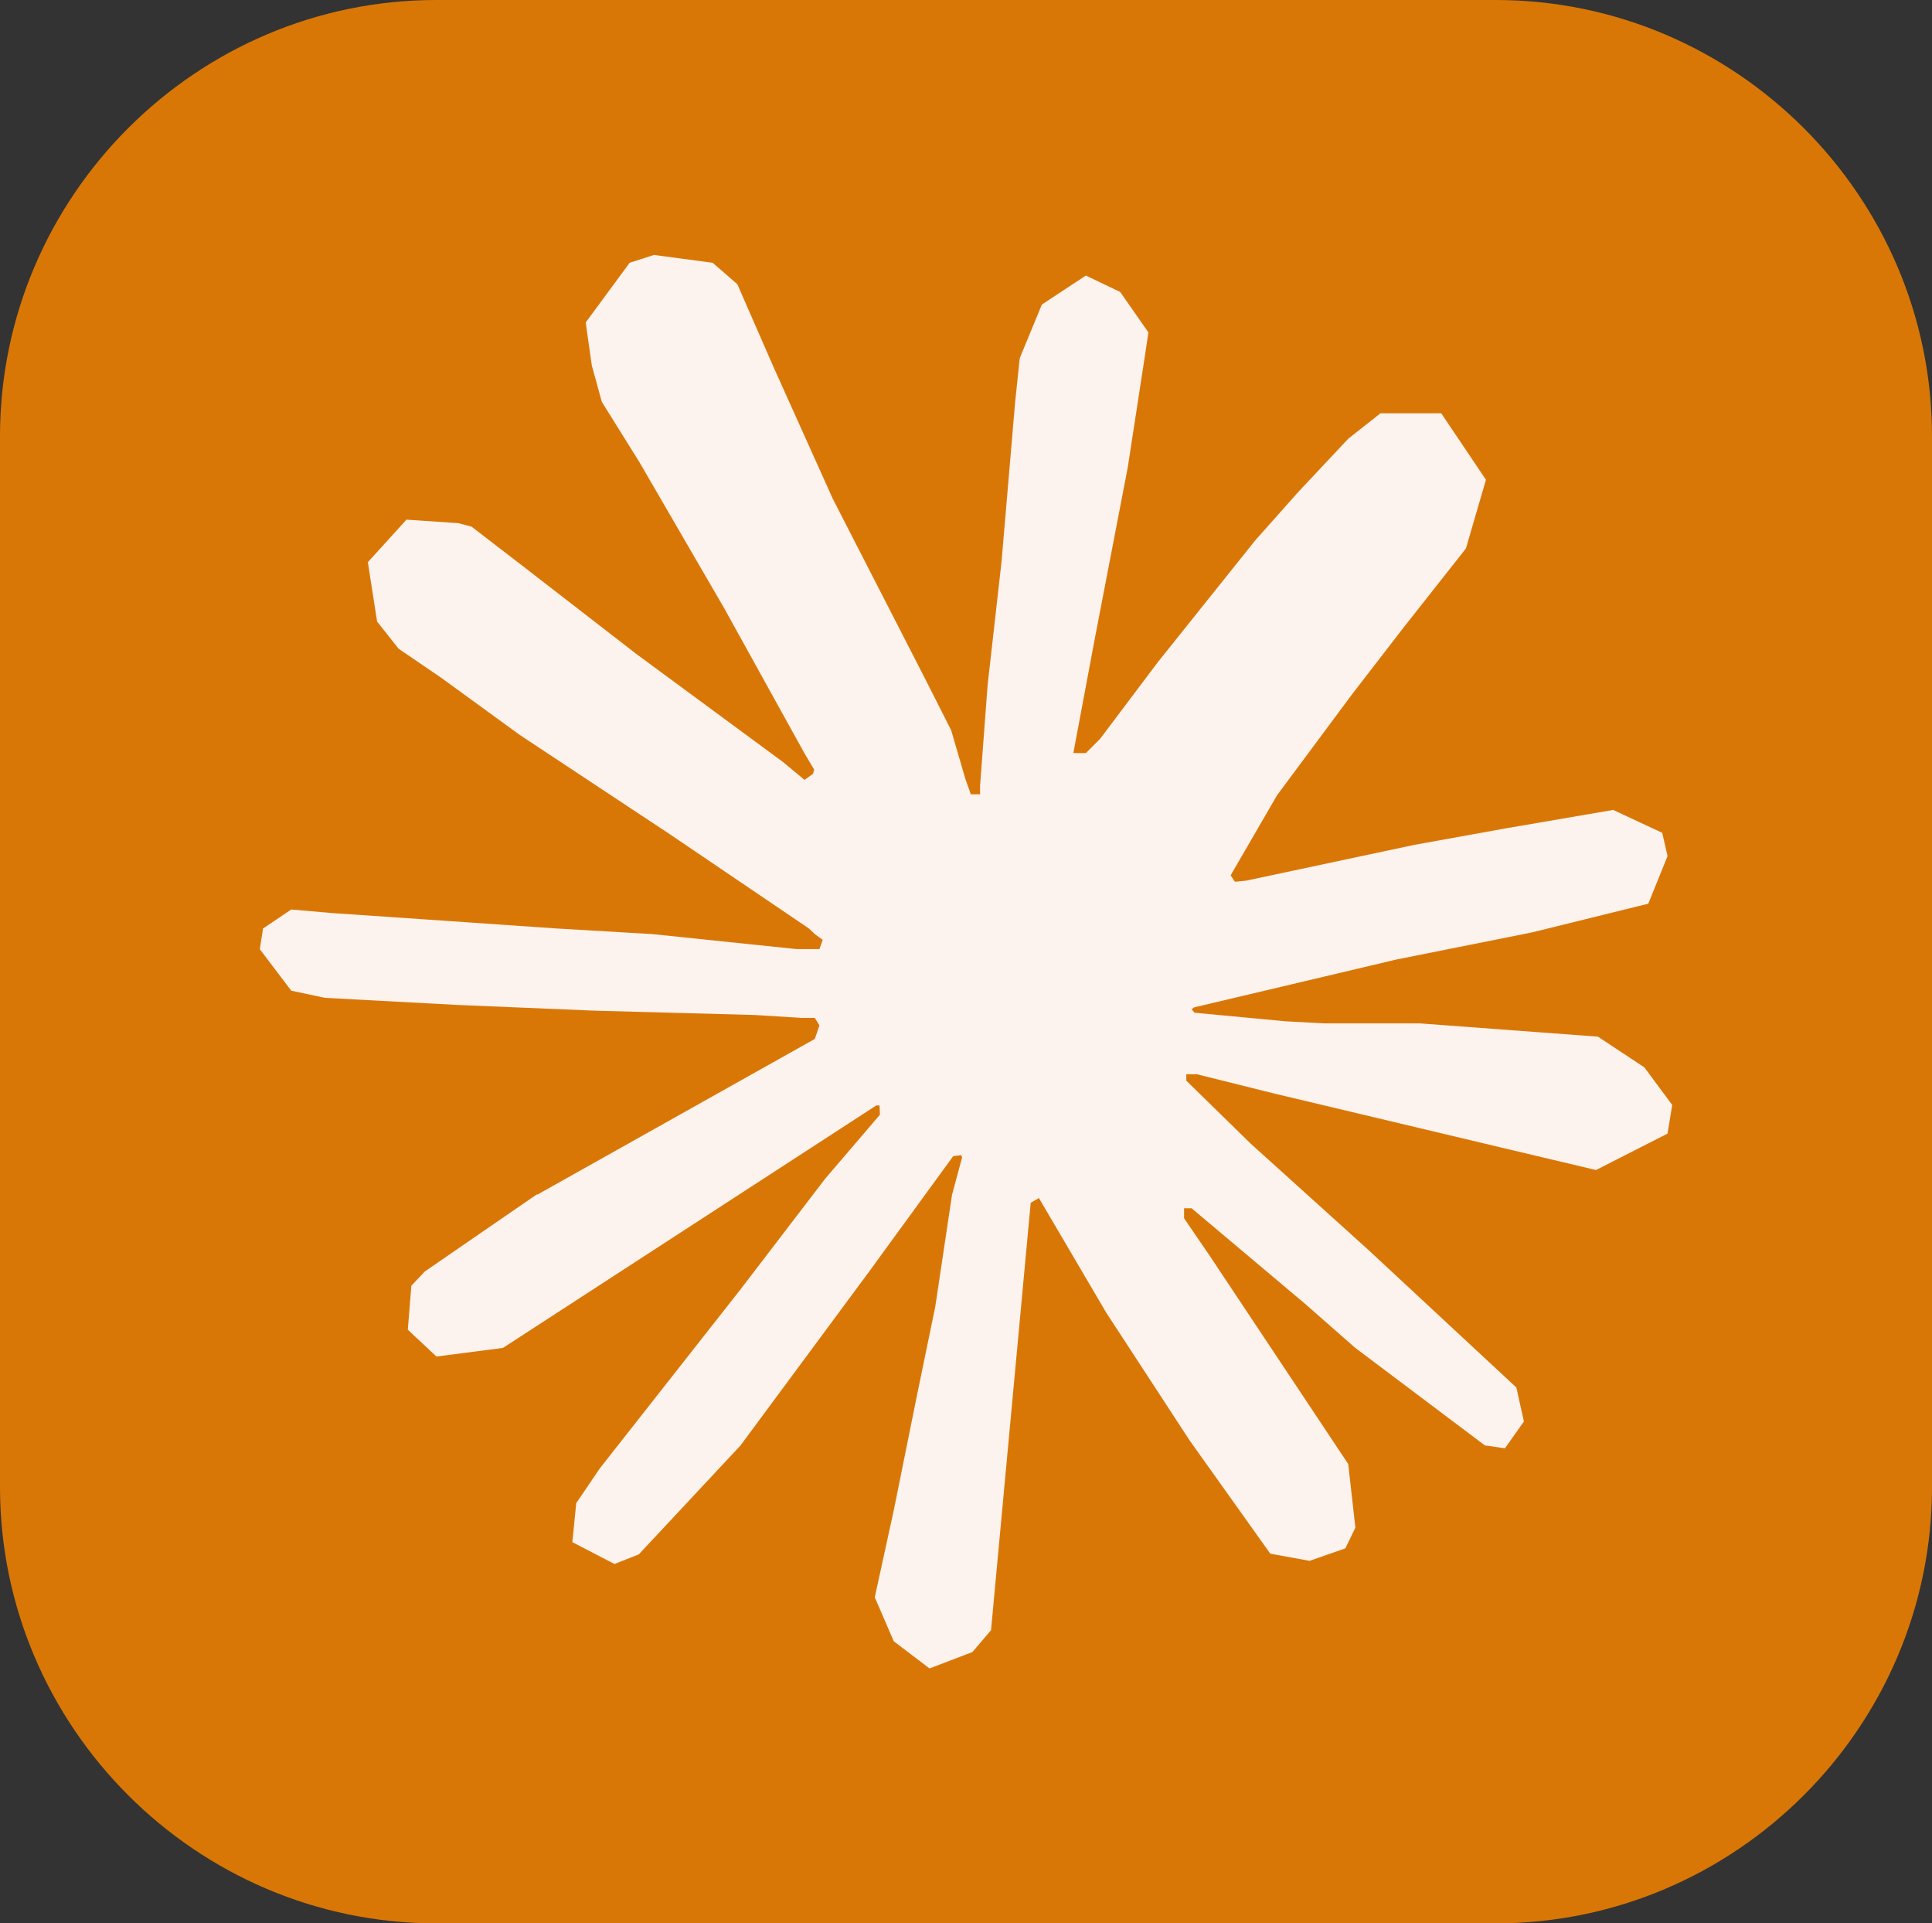
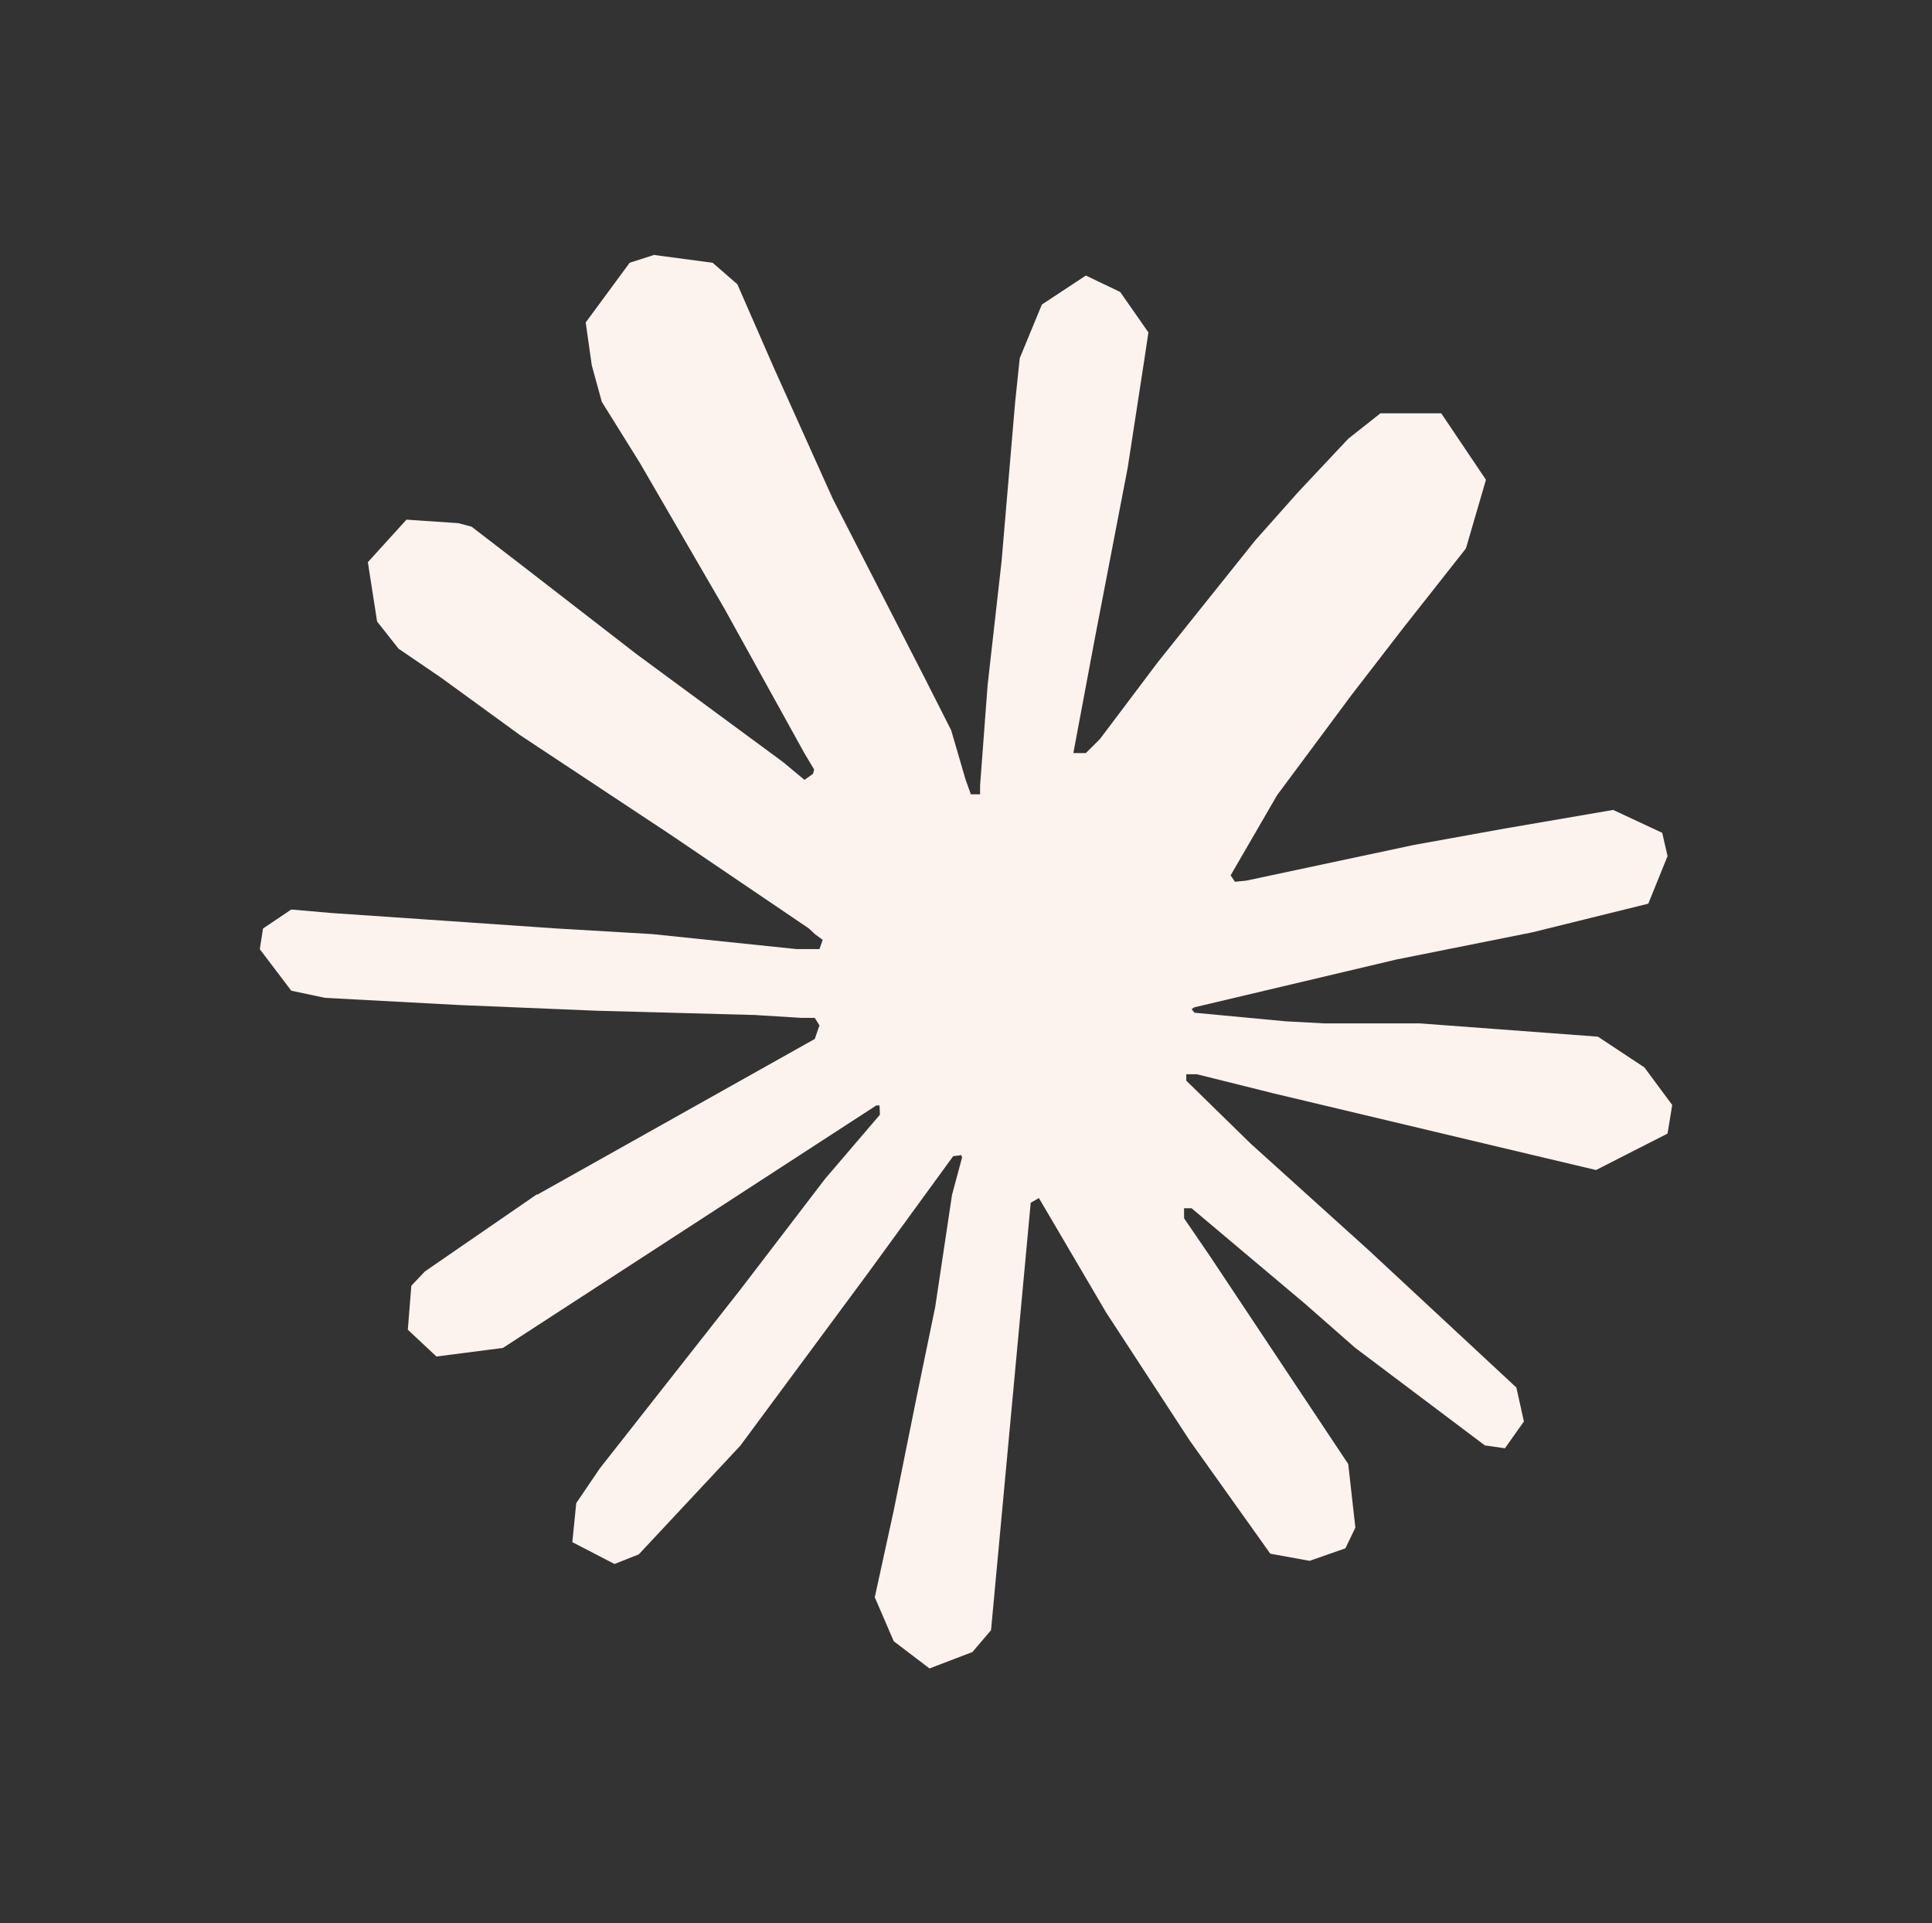
<svg xmlns="http://www.w3.org/2000/svg" viewBox="0 0 512 509.64">
  <rect x="0" y="0" width="512" height="509.64" fill="#333333" stroke="none" />
-   <path fill="#D97706" d="M115.612,0h280.775C459.974,0 512,52.026 512,115.612v278.415c0,63.587 -52.026,115.612 -115.613,115.612H115.612C52.026,509.639 0,457.614 0,394.027V115.612C0,52.026 52.026,0 115.612,0z" />
  <path fill="#FCF2EE" fill-rule="nonzero" d="M142.27,316.619l73.655,-41.326 1.238,-3.589 -1.238,-1.996 -3.589,-0.001 -12.31,-0.759 -42.084,-1.138 -36.498,-1.516 -35.361,-1.896 -8.897,-1.895 -8.34,-10.995 0.859,-5.484 7.482,-5.03 10.717,0.935 23.683,1.617 35.537,2.452 25.782,1.517 38.193,3.968h6.064l0.86,-2.451 -2.073,-1.517 -1.618,-1.517 -36.776,-24.922 -39.81,-26.338 -20.852,-15.166 -11.273,-7.683 -5.687,-7.204 -2.451,-15.721 10.237,-11.273 13.75,0.935 3.513,0.936 13.928,10.716 29.749,23.027 38.848,28.612 5.687,4.727 2.275,-1.617 0.278,-1.138 -2.553,-4.271 -21.13,-38.193 -22.546,-38.848 -10.035,-16.101 -2.654,-9.655 -1.617,-11.374 11.652,-15.823 6.445,-2.073 15.545,2.073 6.547,5.687 9.655,22.092 15.646,34.78 24.265,47.291 7.103,14.028 3.791,12.992 1.416,3.968 2.449,-0.001v-2.275l1.997,-26.641 3.69,-32.707 3.589,-42.084 1.239,-11.854 5.863,-14.206 11.652,-7.683 9.099,4.348 7.482,10.716 -1.036,6.926 -4.449,28.915 -8.72,45.294 -5.687,30.331h3.313l3.792,-3.791 15.342,-20.372 25.782,-32.227 11.374,-12.789 13.27,-14.129 8.517,-6.724 16.1,-0.001 11.854,17.617 -5.307,18.199 -16.581,21.029 -13.75,17.819 -19.716,26.54 -12.309,21.231 1.138,1.694 2.932,-0.278 44.536,-9.479 24.062,-4.347 28.714,-4.928 12.992,6.066 1.416,6.167 -5.106,12.613 -30.71,7.583 -36.018,7.204 -53.636,12.689 -0.657,0.48 0.758,0.935 24.164,2.275 10.337,0.556h25.301l47.114,3.514 12.309,8.139 7.381,9.959 -1.238,7.583 -18.957,9.655 -25.579,-6.066 -59.702,-14.205 -20.474,-5.106 -2.83,-0.001v1.694l17.061,16.682 31.266,28.233 39.152,36.397 1.997,8.999 -5.03,7.102 -5.307,-0.758 -34.401,-25.883 -13.27,-11.651 -30.053,-25.302 -1.996,-0.001v2.654l6.926,10.136 36.574,54.975 1.895,16.859 -2.653,5.485 -9.479,3.311 -10.414,-1.895 -21.408,-30.054 -22.092,-33.844 -17.819,-30.331 -2.173,1.238 -10.515,113.261 -4.929,5.788 -11.374,4.348 -9.478,-7.204 -5.03,-11.652 5.03,-23.027 6.066,-30.052 4.928,-23.886 4.449,-29.674 2.654,-9.858 -0.177,-0.657 -2.173,0.278 -22.37,30.71 -34.021,45.977 -26.919,28.815 -6.445,2.553 -11.173,-5.789 1.037,-10.337 6.243,-9.2 37.257,-47.392 22.47,-29.371 14.508,-16.961 -0.101,-2.451h-0.859l-98.954,64.251 -17.618,2.275 -7.583,-7.103 0.936,-11.652 3.589,-3.791 29.749,-20.474z" />
</svg>